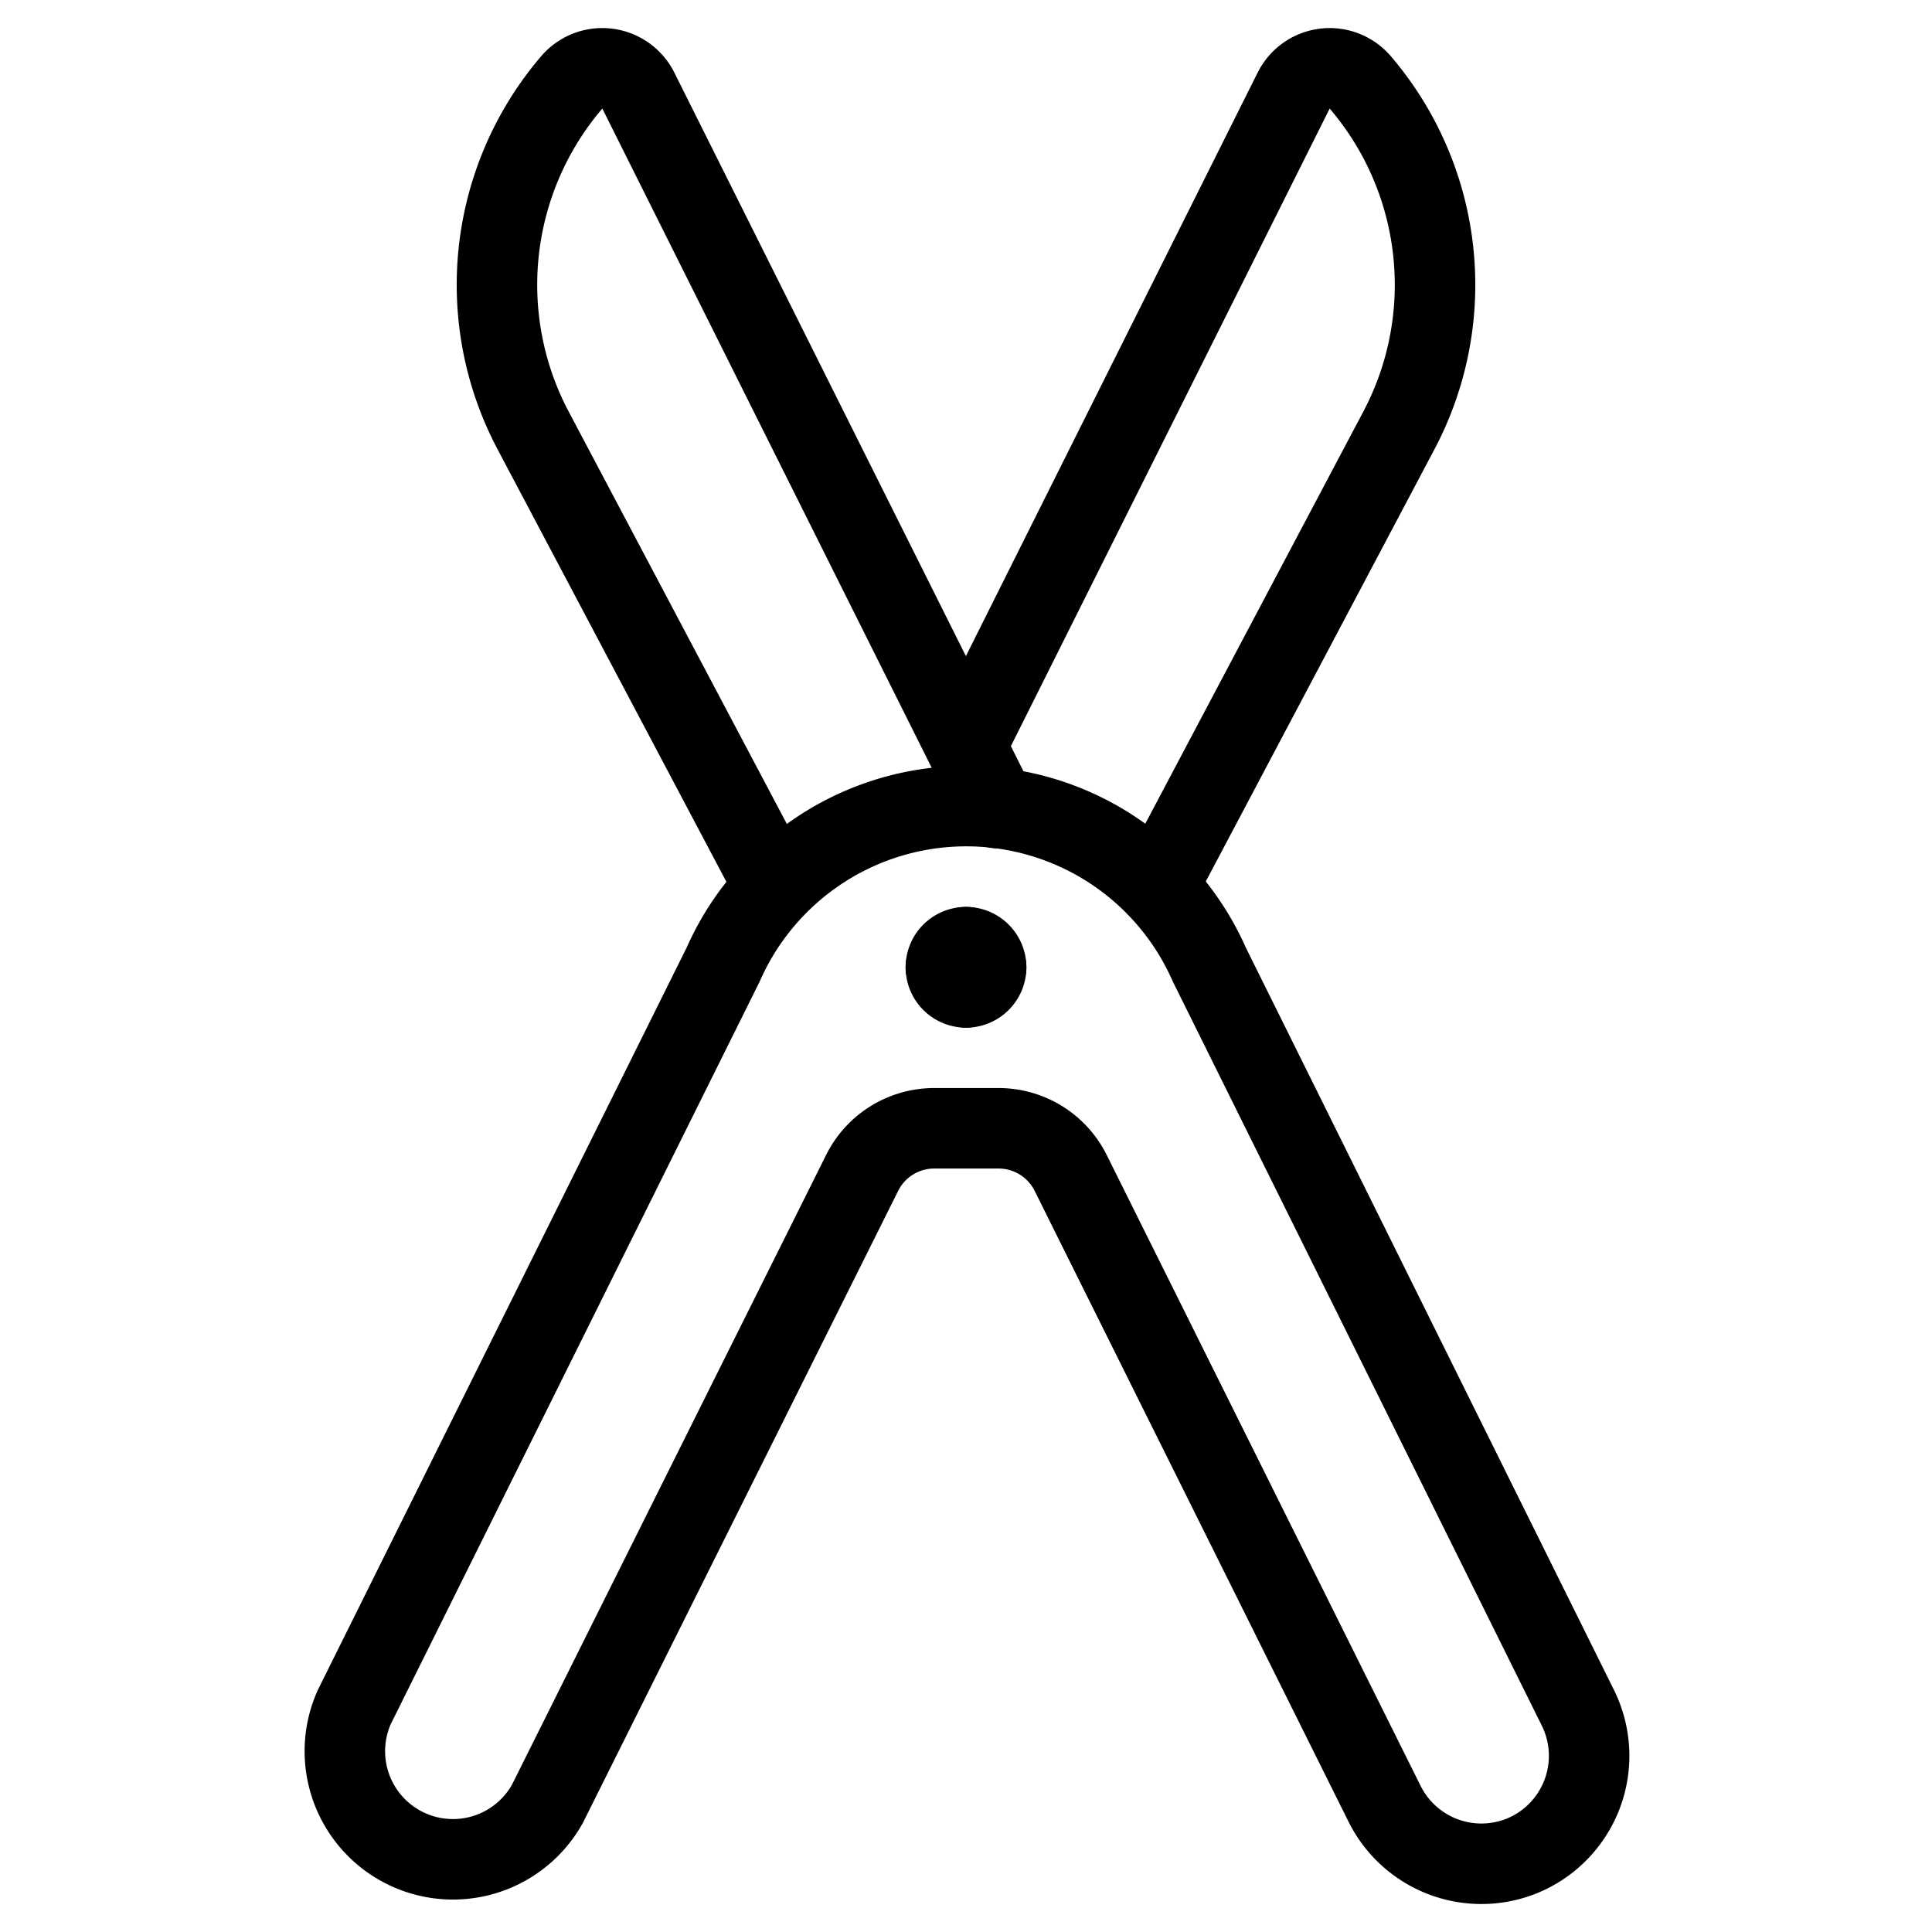
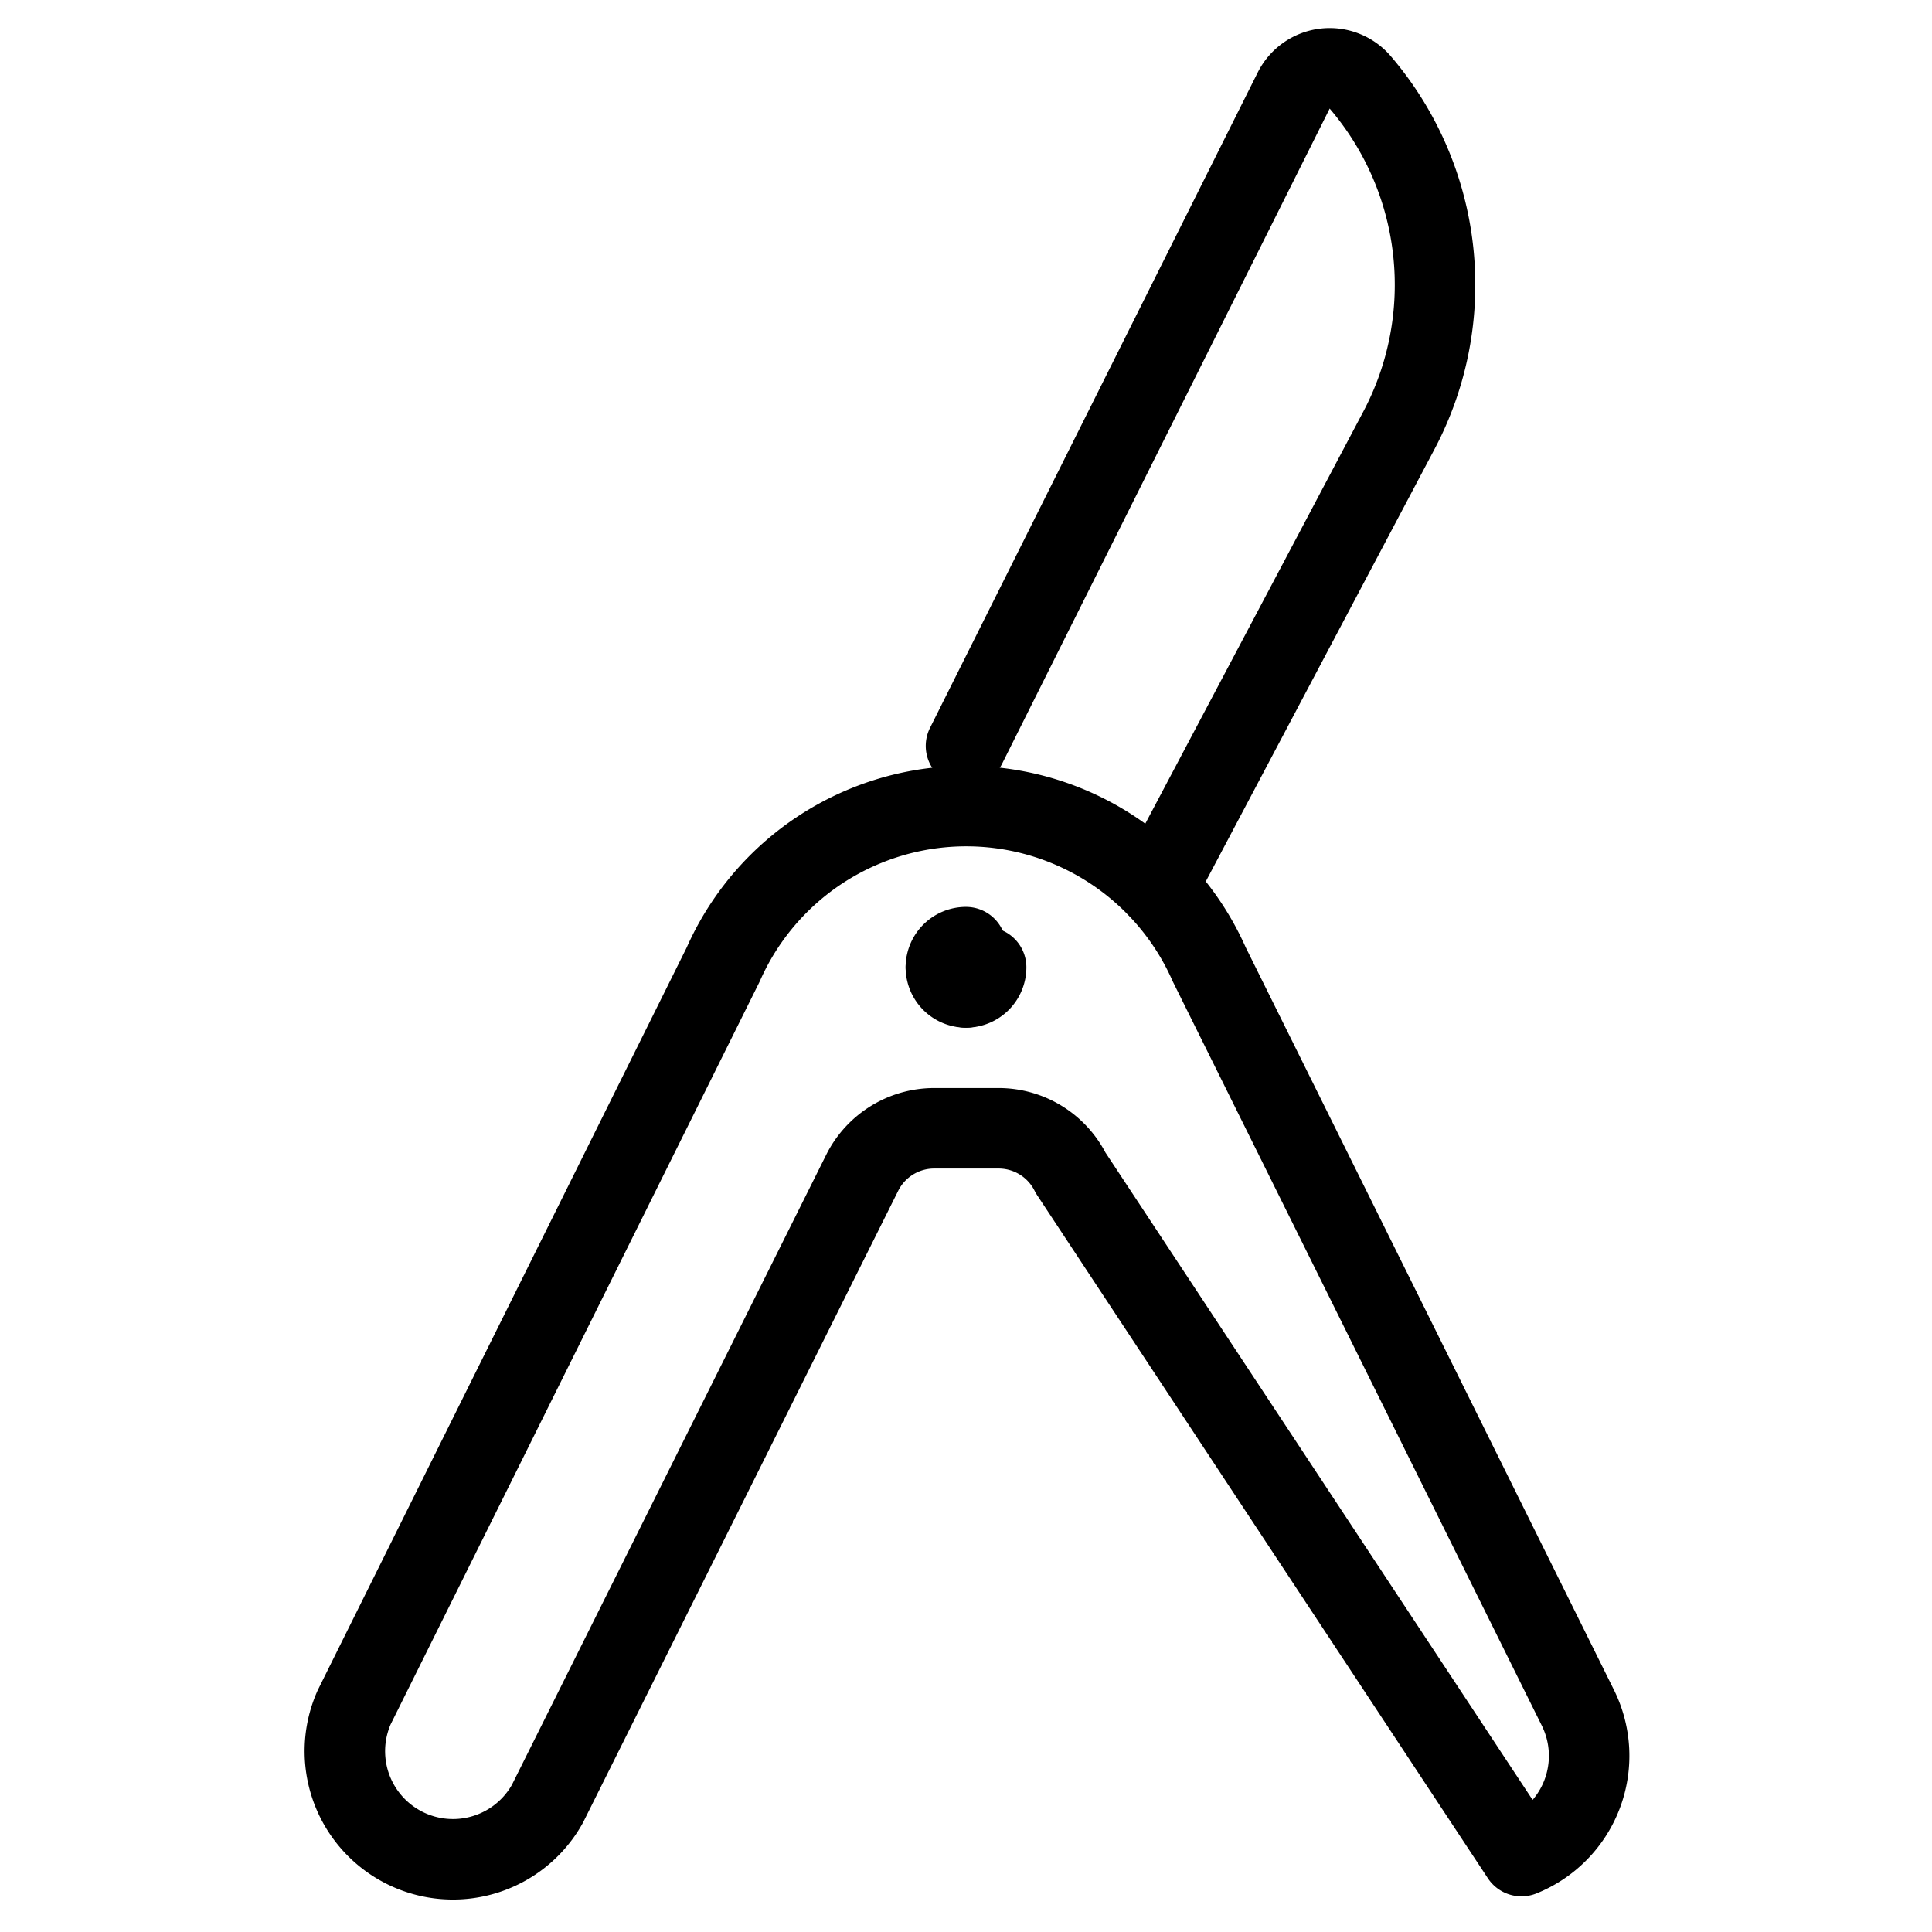
<svg xmlns="http://www.w3.org/2000/svg" viewBox="0 0 24 24">
  <g transform="matrix(1,0,0,1,0,0)">
-     <path d="M12.383,10.038,7.929,1.124a.5.5,0,0,0-.827-.1,3.868,3.868,0,0,0-.479,4.324l3,5.67" fill="none" stroke="#000000" stroke-linecap="round" stroke-linejoin="round" />
    <path d="M12,9.266l4.071-8.142a.5.5,0,0,1,.827-.1,3.868,3.868,0,0,1,.479,4.324l-3,5.67" fill="none" stroke="#000000" stroke-linecap="round" stroke-linejoin="round" />
-     <path d="M18.9,23.057a1.344,1.344,0,0,1-1.7-.649L13.3,14.57a1,1,0,0,0-.895-.554h-.8a1,1,0,0,0-.895.554L6.8,22.408a1.343,1.343,0,0,1-2.4-1.2l4.584-9.227a3.3,3.3,0,0,1,6.038,0L19.6,21.213A1.343,1.343,0,0,1,18.9,23.057Z" fill="none" stroke="#000000" stroke-linecap="round" stroke-linejoin="round" />
-     <path d="M12,11.766a.25.25,0,0,1,.25.25" fill="none" stroke="#000000" stroke-linecap="round" stroke-linejoin="round" />
+     <path d="M18.9,23.057L13.3,14.57a1,1,0,0,0-.895-.554h-.8a1,1,0,0,0-.895.554L6.8,22.408a1.343,1.343,0,0,1-2.4-1.2l4.584-9.227a3.3,3.3,0,0,1,6.038,0L19.6,21.213A1.343,1.343,0,0,1,18.9,23.057Z" fill="none" stroke="#000000" stroke-linecap="round" stroke-linejoin="round" />
    <path d="M11.75,12.016a.25.25,0,0,1,.25-.25" fill="none" stroke="#000000" stroke-linecap="round" stroke-linejoin="round" />
    <path d="M12,12.266a.25.25,0,0,1-.25-.25" fill="none" stroke="#000000" stroke-linecap="round" stroke-linejoin="round" />
    <path d="M12.25,12.016a.25.25,0,0,1-.25.25" fill="none" stroke="#000000" stroke-linecap="round" stroke-linejoin="round" />
  </g>
</svg>